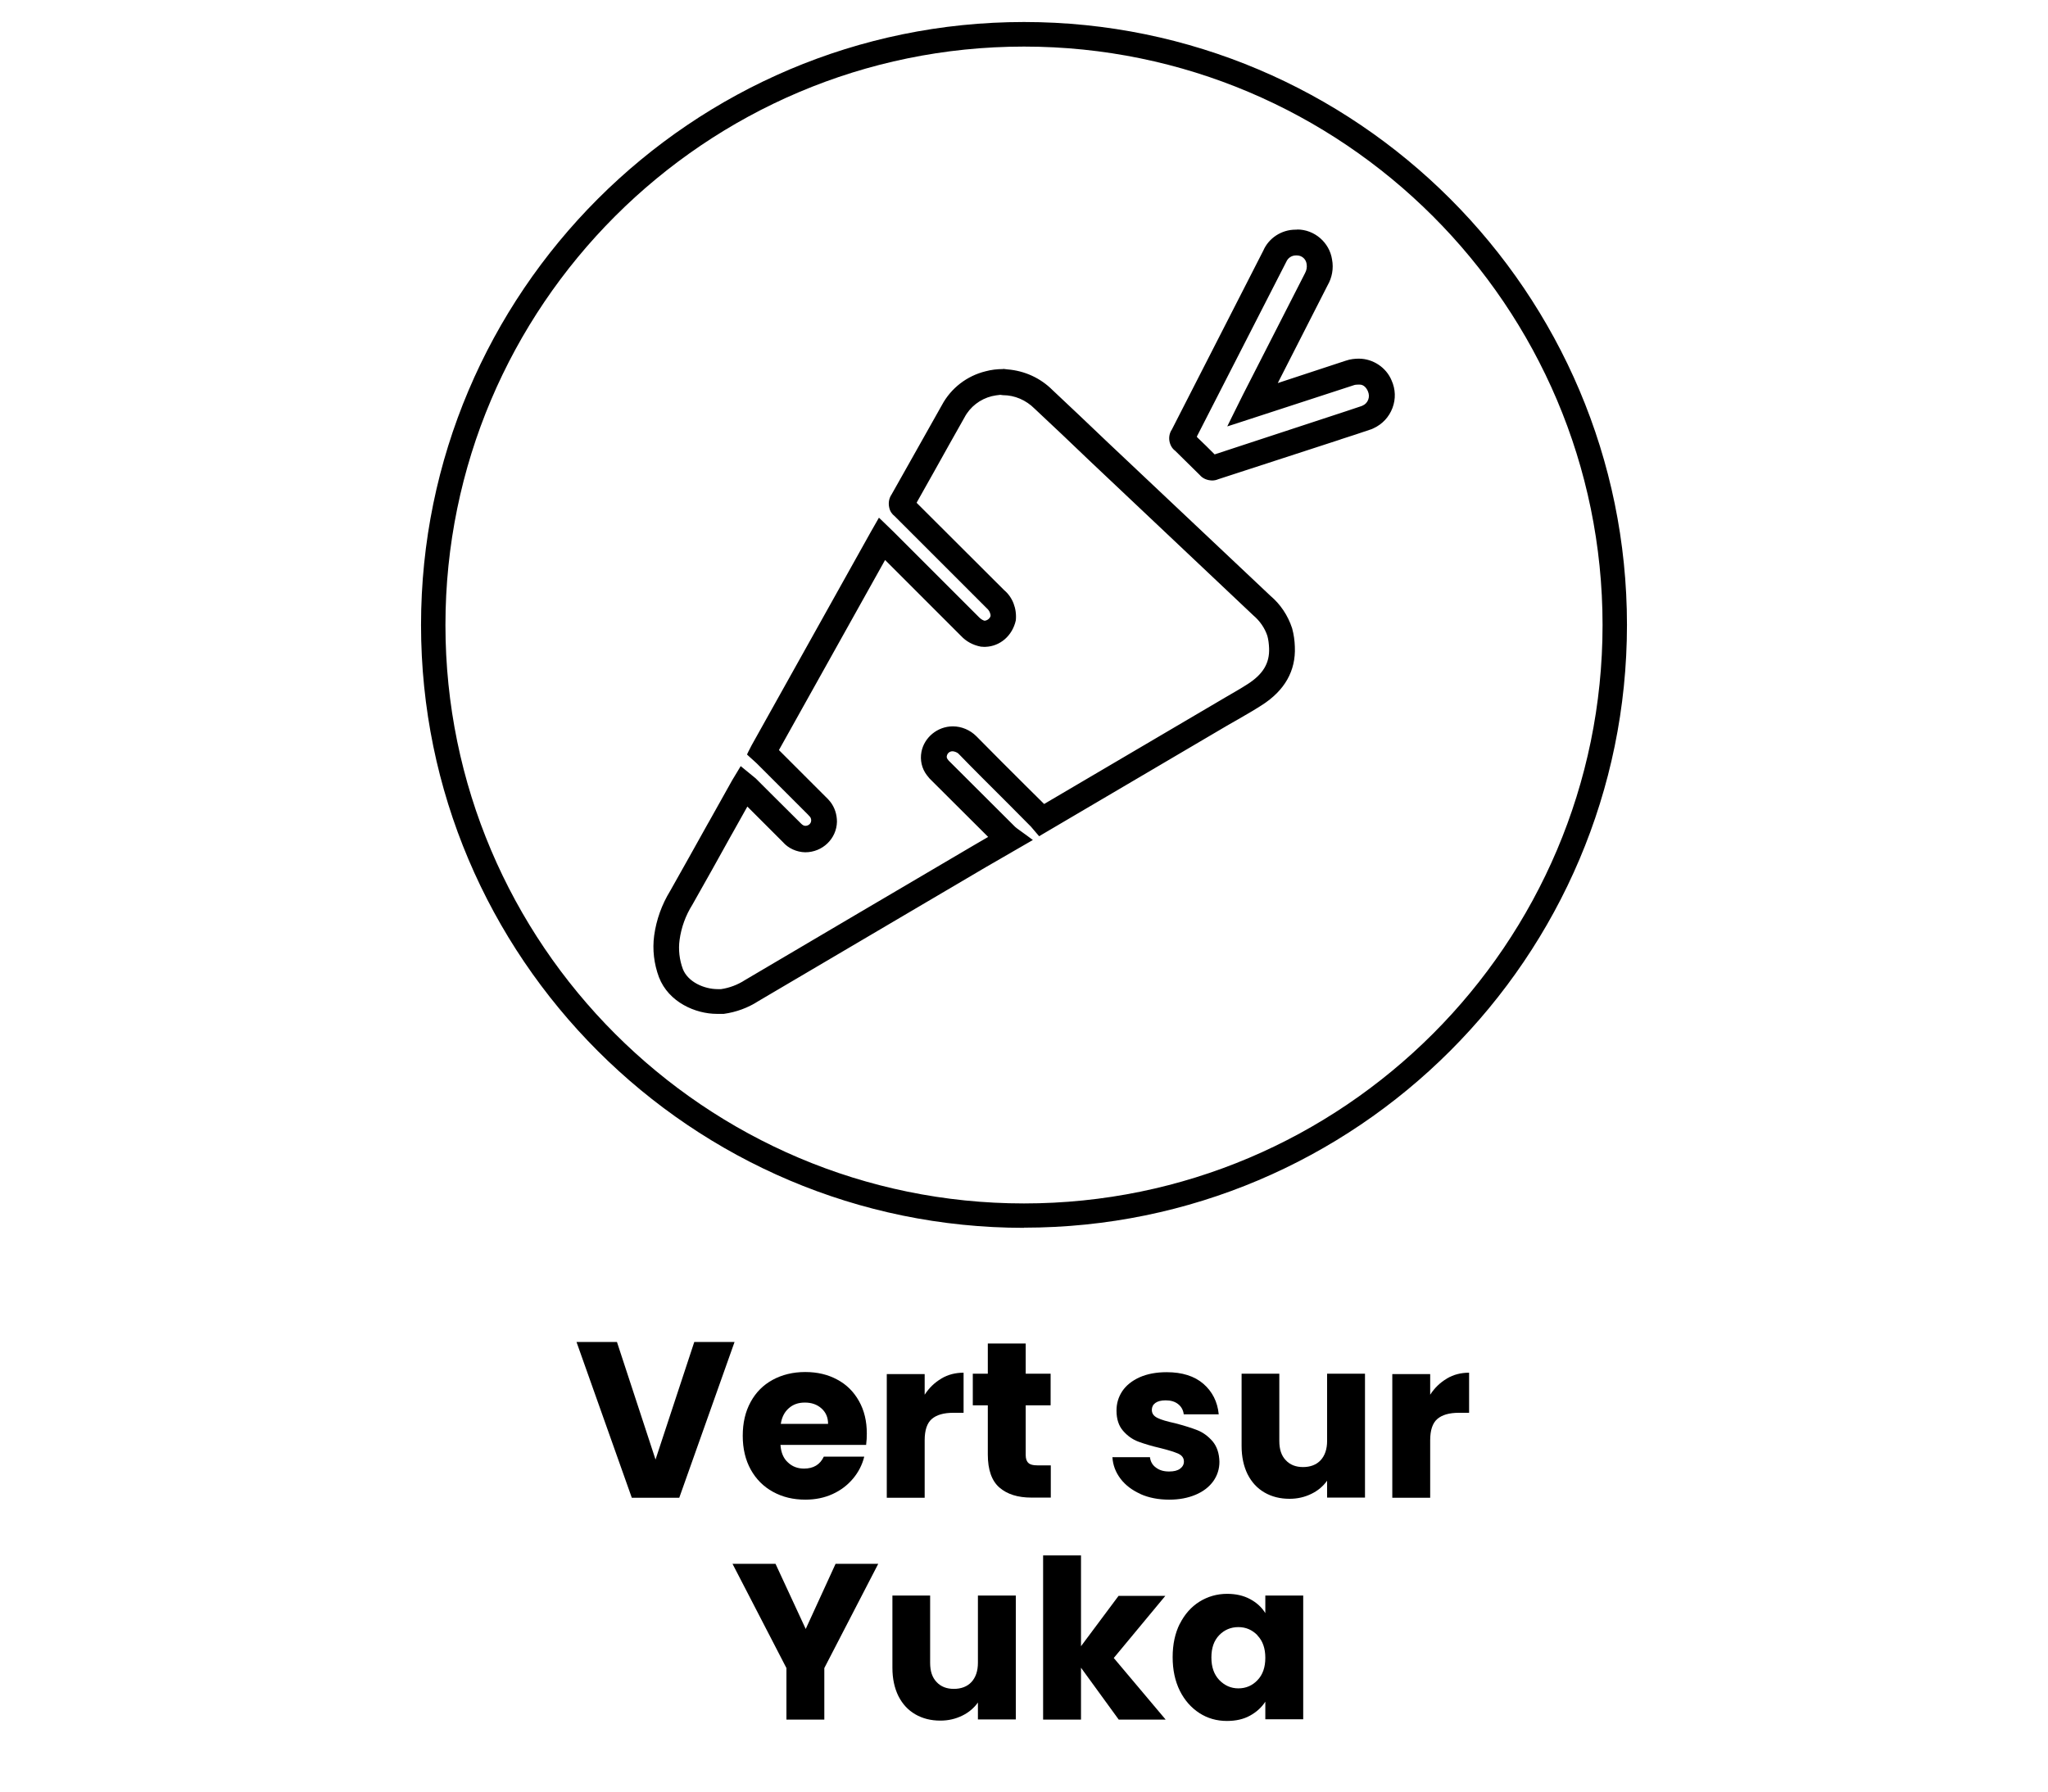
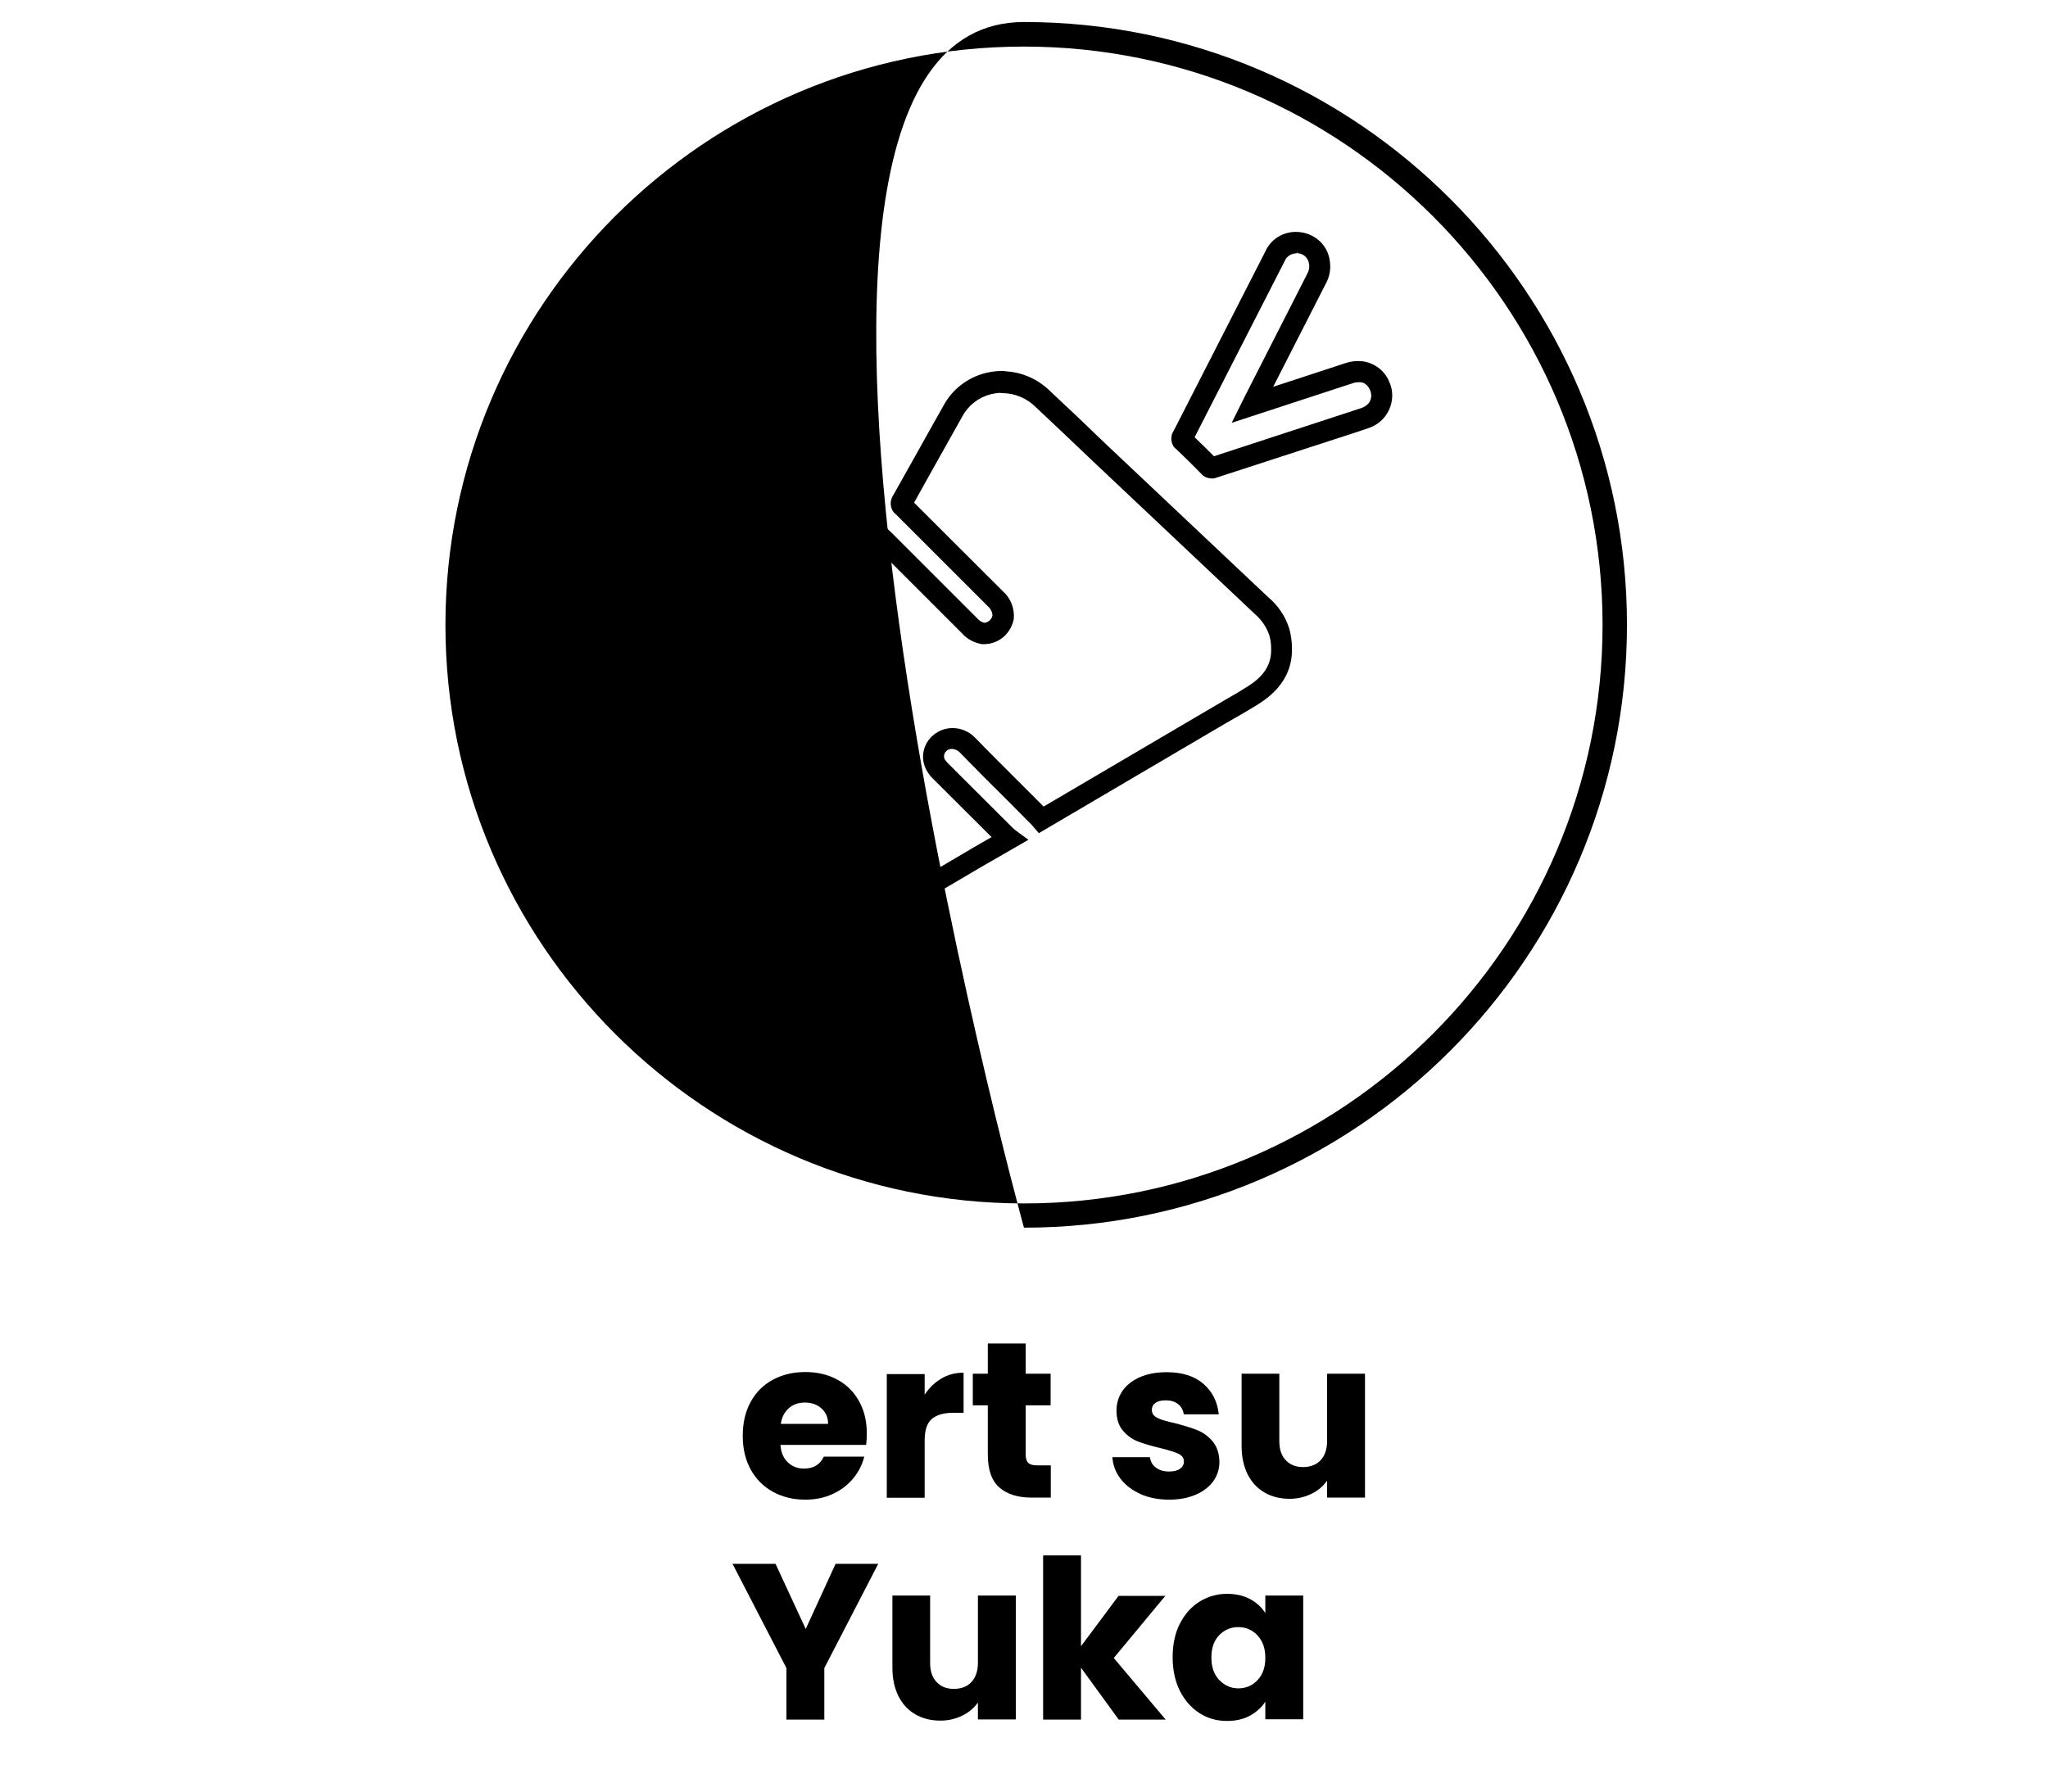
<svg xmlns="http://www.w3.org/2000/svg" id="Layer_1" data-name="Layer 1" viewBox="0 0 120 105">
  <defs>
    <style>
      .cls-1 {
        fill: none;
      }

      .cls-1, .cls-2 {
        stroke-width: 0px;
      }

      .cls-2 {
        fill: #000;
      }
    </style>
  </defs>
-   <rect class="cls-1" x="0" width="120" height="105" />
-   <rect class="cls-1" x="40.46" y="88.19" width="47.65" height="16.56" />
  <g>
-     <path class="cls-2" d="M43.04,78.65l-3.24,9.13h-2.78l-3.24-9.13h2.37l2.26,6.89,2.27-6.89h2.35Z" />
    <path class="cls-2" d="M50.76,84.68h-5.03c.03.45.18.8.44,1.03.25.24.57.36.94.36.55,0,.94-.23,1.16-.7h2.37c-.12.48-.34.91-.66,1.29-.32.38-.71.68-1.19.9-.48.22-1.01.33-1.6.33-.71,0-1.34-.15-1.9-.46-.55-.3-.99-.74-1.3-1.3-.31-.56-.47-1.22-.47-1.98s.15-1.41.46-1.98.74-1,1.29-1.3,1.19-.46,1.91-.46,1.33.15,1.87.44c.55.29.97.71,1.28,1.26.31.55.46,1.18.46,1.91,0,.21-.01.42-.04.65ZM48.52,83.45c0-.38-.13-.68-.39-.91-.26-.23-.58-.34-.97-.34s-.69.11-.94.33-.41.52-.47.92h2.78Z" />
    <path class="cls-2" d="M55.16,80.79c.39-.23.82-.34,1.3-.34v2.35h-.61c-.55,0-.97.12-1.25.36-.28.24-.42.66-.42,1.25v3.37h-2.22v-7.25h2.22v1.21c.26-.4.58-.71.97-.94Z" />
    <path class="cls-2" d="M61.57,85.89v1.88h-1.13c-.81,0-1.43-.2-1.88-.59-.45-.39-.68-1.04-.68-1.93v-2.89h-.88v-1.85h.88v-1.77h2.22v1.77h1.46v1.85h-1.46v2.91c0,.22.05.37.16.47.1.1.28.14.52.14h.79Z" />
    <path class="cls-2" d="M66.83,87.56c-.49-.22-.88-.51-1.17-.89-.29-.38-.45-.8-.48-1.27h2.2c.03.25.14.46.35.61.21.16.46.23.77.23.28,0,.49-.05.64-.16.15-.11.23-.25.23-.42,0-.21-.11-.36-.32-.46-.22-.1-.57-.21-1.05-.33-.52-.12-.95-.25-1.3-.38s-.65-.35-.9-.64c-.25-.29-.38-.68-.38-1.18,0-.42.11-.79.34-1.14.23-.34.57-.61,1.01-.81.45-.2.98-.3,1.59-.3.91,0,1.63.23,2.15.68.52.45.83,1.05.9,1.79h-2.05c-.03-.25-.14-.45-.33-.6s-.43-.22-.73-.22c-.26,0-.46.05-.6.15-.14.1-.21.24-.21.41,0,.21.11.36.33.47s.57.21,1.03.31c.54.14.98.28,1.31.41s.63.35.89.65c.25.3.39.7.4,1.2,0,.42-.12.8-.36,1.14-.24.33-.58.6-1.03.79s-.96.29-1.55.29c-.63,0-1.2-.11-1.69-.33Z" />
    <path class="cls-2" d="M79.98,80.52v7.25h-2.22v-.99c-.23.32-.53.58-.92.77-.39.19-.81.29-1.28.29-.55,0-1.04-.12-1.47-.37s-.75-.6-.99-1.07c-.23-.47-.35-1.02-.35-1.65v-4.24h2.21v3.94c0,.49.12.86.38,1.13.25.27.59.4,1.01.4s.78-.13,1.03-.4c.25-.27.38-.65.38-1.13v-3.94h2.22Z" />
-     <path class="cls-2" d="M84.78,80.79c.39-.23.82-.34,1.3-.34v2.35h-.61c-.55,0-.97.12-1.25.36-.28.24-.42.66-.42,1.25v3.37h-2.22v-7.25h2.22v1.21c.26-.4.58-.71.97-.94Z" />
    <path class="cls-2" d="M51.46,91.65l-3.16,6.11v3.02h-2.22v-3.02l-3.16-6.11h2.52l1.77,3.82,1.75-3.82h2.5Z" />
    <path class="cls-2" d="M59.52,93.52v7.25h-2.22v-.99c-.23.32-.53.58-.92.77-.39.19-.81.29-1.28.29-.55,0-1.04-.12-1.47-.37s-.75-.6-.99-1.07c-.23-.47-.35-1.02-.35-1.65v-4.24h2.21v3.94c0,.49.12.86.38,1.13.25.27.59.4,1.01.4s.78-.13,1.03-.4c.25-.27.38-.65.38-1.13v-3.94h2.22Z" />
    <path class="cls-2" d="M65.55,100.78l-2.21-3.04v3.04h-2.22v-9.62h2.22v5.32l2.2-2.95h2.74l-3.02,3.64,3.04,3.61h-2.76Z" />
    <path class="cls-2" d="M69.13,95.17c.28-.56.67-1,1.15-1.3s1.03-.46,1.62-.46c.51,0,.96.1,1.35.31s.68.48.89.82v-1.03h2.22v7.25h-2.22v-1.03c-.22.34-.52.61-.9.82s-.83.31-1.35.31c-.59,0-1.13-.15-1.61-.46s-.87-.75-1.15-1.31c-.28-.57-.42-1.22-.42-1.97s.14-1.4.42-1.96ZM73.68,95.84c-.31-.32-.68-.48-1.12-.48s-.82.16-1.12.47c-.31.32-.46.75-.46,1.31s.15.99.46,1.32c.31.32.68.49,1.12.49s.82-.16,1.12-.48c.31-.32.46-.76.46-1.31s-.15-.99-.46-1.31Z" />
  </g>
-   <path class="cls-2" d="M60,71.96c-19.48,0-35.33-15.85-35.33-35.33S40.52,1.29,60,1.29s35.33,15.85,35.33,35.33-15.85,35.33-35.33,35.33ZM60,2.73c-18.69,0-33.9,15.21-33.9,33.9s15.21,33.9,33.9,33.9,33.9-15.21,33.9-33.9S78.69,2.73,60,2.73Z" />
+   <path class="cls-2" d="M60,71.96S40.52,1.29,60,1.29s35.33,15.85,35.33,35.33-15.85,35.33-35.33,35.33ZM60,2.73c-18.69,0-33.9,15.21-33.9,33.9s15.21,33.9,33.9,33.9,33.9-15.21,33.9-33.9S78.69,2.73,60,2.73Z" />
  <g>
    <path class="cls-2" d="M41.99,59.31c-1.19,0-2.73-.65-3.27-2.07-.28-.76-.37-1.58-.27-2.38.13-.93.45-1.79.93-2.58.73-1.29,1.46-2.6,2.19-3.91l1.39-2.49.48-.79.75.62s2.09,2.09,2.66,2.65c.11.12.22.18.35.18.26,0,.46-.19.46-.44,0-.1-.03-.21-.1-.29-.04-.05-.09-.1-.14-.15l-2.98-2.98s-.08-.08-.13-.12l-.39-.35.22-.45c2.32-4.16,7.38-13.22,7.38-13.22l.76.72,5,5c.12.13.25.21.41.24.21-.02.41-.19.46-.42.01-.16-.09-.39-.25-.53l-5.42-5.42c-.12-.08-.23-.24-.27-.44-.05-.23,0-.48.13-.67l1.19-2.12c.58-1.04,1.16-2.08,1.75-3.12.51-.96,1.41-1.65,2.47-1.92.33-.08.66-.12.99-.12h.13s0,.02,0,.02c1.01.04,1.96.46,2.68,1.18,1.08,1.01,2.16,2.03,3.22,3.06l9.55,9.01c.56.47.99,1.1,1.22,1.82.1.37.15.71.16,1.07.06,1.36-.58,2.47-1.88,3.31-.45.29-.91.55-1.37.82l-.58.33-11,6.47-.42-.49-1.43-1.44c-.95-.94-1.89-1.88-2.82-2.84-.1-.1-.29-.16-.42-.17-.23,0-.42.15-.46.37-.02.1,0,.21.07.29.05.07.1.13.16.19l3.82,3.81s.07.06.12.1l.77.57-2.61,1.5-13.32,7.84c-.58.37-1.26.62-1.96.72-.1,0-.17,0-.24,0-.06,0-.17,0-.17,0ZM42.79,48.77c-.79,1.42-1.55,2.79-2.33,4.15-.4.66-.66,1.37-.77,2.12-.08.59,0,1.2.2,1.77.32.83,1.32,1.26,2.14,1.26h.14s.1,0,.1,0c.48-.07.99-.26,1.43-.54,4.47-2.63,8.91-5.24,13.34-7.86l1.06-.61-3.4-3.39c-.1-.09-.21-.21-.3-.35-.26-.36-.37-.81-.29-1.25.14-.8.87-1.4,1.7-1.4.49,0,.97.2,1.31.55.94.97,1.9,1.92,2.85,2.87l1.18,1.18,10.7-6.29c.46-.26.9-.52,1.32-.79.93-.6,1.35-1.3,1.31-2.21,0-.26-.04-.52-.11-.76-.16-.47-.46-.91-.86-1.25l-9.58-9.04c-1.07-1.02-2.14-2.04-3.23-3.06-.53-.53-1.22-.82-1.95-.83h-.12v-.02c-.19.01-.38.04-.56.08-.72.18-1.33.65-1.68,1.3-.59,1.05-1.17,2.09-1.75,3.12l-1.08,1.94,5.21,5.2c.45.39.69,1.01.63,1.63-.18.85-.86,1.43-1.68,1.46-.05,0-.18,0-.21,0-.47-.1-.83-.29-1.12-.61l-4.56-4.56c-2.12,3.8-4.24,7.59-6.35,11.37l2.81,2.81c.08.08.17.17.25.27.24.31.37.69.37,1.09-.02.92-.78,1.67-1.7,1.67-.5-.01-.95-.22-1.27-.57-.59-.58-1.2-1.19-1.81-1.8l-.38-.39-.97,1.74ZM71.01,28.04c-.26,0-.48-.1-.64-.29-.46-.47-.96-.96-1.46-1.44-.14-.09-.24-.27-.27-.48-.03-.21.02-.43.14-.6l5.36-10.49c.3-.69,1-1.15,1.78-1.15h0c1.03,0,1.85.71,1.99,1.65.09.49,0,1-.25,1.43l-3.06,6,4.27-1.4c.27-.09.54-.11.73-.11.78,0,1.51.49,1.8,1.21.22.47.23,1.01.05,1.51-.19.5-.56.9-1.04,1.12-.07.03-.14.06-.22.09-.55.19-1.11.37-1.67.55l-7.23,2.35c-.06.03-.17.05-.28.06h0ZM69.98,25.61c.41.39.78.76,1.15,1.13l6.94-2.27c.61-.2,1.17-.38,1.74-.57.28-.12.42-.27.49-.46.07-.19.06-.39-.02-.57-.09-.23-.3-.47-.6-.47-.2,0-.3.02-.39.05l-7.12,2.33.78-1.57,3.63-7.13c.12-.21.16-.42.12-.63-.05-.35-.35-.61-.7-.61v-.12l-.03.13c-.31,0-.58.17-.69.44l-5.28,10.33Z" />
-     <path class="cls-2" d="M76,13.71c.88,0,1.66.66,1.8,1.55.08.46,0,.94-.24,1.35l-3.2,6.27,4.56-1.5c.22-.07.47-.11.69-.11.73,0,1.41.45,1.69,1.14.2.44.22.95.04,1.42-.17.47-.52.84-.98,1.05-.07.03-.14.06-.21.08-.57.2-1.16.38-1.75.57l-7.15,2.33c-.06.02-.15.04-.24.05-.24,0-.42-.09-.55-.24-.47-.48-.97-.97-1.47-1.45-.25-.17-.33-.6-.12-.92l5.37-10.5c.28-.64.94-1.08,1.67-1.08.03,0,.05,0,.08,0M71.1,26.88l7.01-2.3c.58-.19,1.16-.37,1.74-.57.04-.01.07-.03.1-.04.21-.1.38-.27.46-.49.08-.22.07-.46-.03-.67-.13-.31-.39-.54-.71-.54-.03,0-.06,0-.09,0-.12,0-.24.02-.34.06l-6.84,2.23.64-1.31,3.63-7.12c.13-.23.17-.47.13-.71-.06-.42-.41-.71-.82-.71-.01,0-.02,0-.04,0h-.02c-.34,0-.65.2-.78.51l-5.32,10.41c.45.43.86.84,1.27,1.25M69.69,25.51s-.04-.04-.06-.06c.02.02.04.04.06.06M71.2,26.99s0-.01-.02-.02c0,0,.01.01.02.02M58.77,21.88v.02c1.03.01,1.99.42,2.71,1.15,1.08,1.01,2.16,2.03,3.23,3.06l9.55,9.01c.54.45.96,1.07,1.19,1.77.1.36.14.69.15,1.03.06,1.31-.56,2.39-1.82,3.2-.45.28-.9.55-1.36.81l-.58.33-10.91,6.42-.35-.41-1.31-1.32c-.99-.98-1.97-1.96-2.95-2.96-.13-.13-.36-.2-.51-.21h0c-.29,0-.53.2-.58.48-.03.14,0,.28.09.39.06.08.11.14.18.2l3.82,3.81s.08.07.13.11l.62.45-2.44,1.41c-4.43,2.61-8.87,5.23-13.32,7.84-.56.36-1.23.61-1.91.71-.08,0-.16,0-.23,0-.05,0-.11,0-.16,0h0c-1.14,0-2.64-.62-3.16-1.99-.27-.74-.36-1.54-.26-2.32.13-.91.44-1.76.91-2.53.77-1.36,1.54-2.74,2.31-4.12l1.27-2.27s.05-.08.08-.14l.32-.53.64.52.71.71c.64.64,1.29,1.29,1.94,1.93.13.14.28.21.44.21.33,0,.58-.25.59-.57,0-.13-.04-.26-.12-.37-.05-.06-.1-.11-.15-.16l-2.98-2.98c-.05-.06-.1-.1-.15-.15l-.3-.27.18-.36c2.32-4.15,4.65-8.32,6.98-12.5l.32-.56.64.61,5,5c.14.15.29.24.47.27.3-.02.55-.23.61-.52.02-.21-.09-.47-.29-.65l-5.42-5.41c-.26-.17-.34-.62-.12-.95l1.2-2.13c.58-1.04,1.16-2.08,1.75-3.12.49-.92,1.37-1.6,2.4-1.86.32-.08.64-.12.96-.12M57.64,37.63s-.07,0-.11,0c-.44-.09-.78-.28-1.04-.57l-4.68-4.68c-2.16,3.88-4.32,7.74-6.47,11.6l2.88,2.88c.08.07.16.17.24.26.22.29.35.64.34,1.01-.02.86-.72,1.55-1.58,1.55h-.03c-.44,0-.85-.2-1.14-.53-.63-.62-1.27-1.27-1.92-1.91l-.4-.4-1.05,1.88c-.77,1.39-1.54,2.77-2.33,4.15-.42.67-.67,1.39-.78,2.16-.08.61,0,1.25.21,1.83.34.88,1.39,1.34,2.26,1.34.06,0,.1,0,.14,0,.04,0,.07,0,.11,0,.5-.07,1.03-.27,1.49-.56,4.46-2.63,8.9-5.24,13.34-7.85l1.2-.69-3.52-3.5c-.1-.09-.2-.21-.29-.33-.24-.33-.34-.75-.27-1.16.14-.76.83-1.3,1.58-1.3h.01c.44,0,.88.18,1.2.51.97,1,1.95,1.97,2.94,2.95l1.16,1.16,10.79-6.34c.45-.26.89-.51,1.32-.79.97-.62,1.41-1.36,1.36-2.32,0-.27-.04-.53-.11-.78-.17-.49-.48-.95-.9-1.31l-9.57-9.03c-1.07-1.02-2.14-2.04-3.23-3.06-.55-.55-1.27-.86-2.03-.87v-.02c-.24,0-.48.03-.71.09-.75.19-1.39.68-1.76,1.37-.59,1.04-1.17,2.08-1.75,3.12l-1.13,2.02,5.27,5.26c.42.36.65.95.6,1.53-.17.79-.81,1.32-1.56,1.35-.02,0-.05,0-.08,0M53.3,29.37s-.04-.05-.07-.07l.07.07M53.34,29.6v.02s0,0,0-.02M76,13.46h-.09c-.82,0-1.57.49-1.89,1.23l-5.36,10.49c-.12.17-.18.42-.14.66.04.24.16.45.34.58.47.46.97.95,1.44,1.42.17.2.42.31.72.32.14,0,.26-.03.35-.07l7.13-2.32.08-.03c.56-.18,1.12-.36,1.67-.55.08-.02.15-.05.23-.09.52-.24.91-.66,1.11-1.19.2-.53.18-1.1-.05-1.61-.31-.76-1.09-1.28-1.92-1.28-.2,0-.49.02-.77.12l-3.98,1.31,2.92-5.73c.26-.45.36-.99.26-1.51-.15-1-1.03-1.76-2.04-1.76h0ZM70.13,25.58l5.24-10.24c.1-.23.32-.37.56-.37h.06c.29,0,.53.21.57.5.03.19,0,.37-.1.55l-3.64,7.13-.65,1.31-.26.53.56-.18,6.84-2.23c.08-.03.17-.04.27-.04.05,0,.07,0,.09,0,.24,0,.4.2.48.39.07.16.08.33.02.49-.06.16-.17.28-.33.35-.02.01-.05.02-.07.03-.57.19-1.13.38-1.69.56l-6.91,2.27c-.33-.33-.67-.67-1.03-1.01h0ZM58.77,21.63c-.34,0-.69.04-1.02.13-1.1.27-2.03.99-2.56,1.98-.58,1.03-1.17,2.07-1.75,3.11l-1.2,2.13c-.14.2-.2.48-.14.75.04.22.16.4.32.52l5.4,5.4c.16.14.23.33.22.45-.03.13-.17.26-.35.28-.11-.03-.22-.1-.31-.19l-5.01-5.01-.64-.62-.23-.22-.16.28-.32.56c-2.33,4.18-4.66,8.35-6.98,12.5l-.19.37-.08.17.14.13.3.27c.06.06.1.09.14.13l2.98,2.98c.05.05.09.09.13.14.05.06.07.14.07.21,0,.18-.15.32-.34.32-.09,0-.17-.05-.25-.13-.58-.58-1.15-1.14-1.72-1.71l-.23-.23-.71-.71-.66-.54-.22-.18-.15.25-.32.53c-.04.06-.06.11-.08.14l-1.27,2.27-.12.21c-.73,1.31-1.46,2.62-2.19,3.91-.49.8-.81,1.68-.94,2.62-.11.82-.01,1.66.28,2.44.57,1.48,2.16,2.15,3.39,2.15.04,0,.1,0,.16,0,.07,0,.15,0,.25,0,.73-.1,1.43-.36,2.03-.75,4.44-2.61,8.88-5.23,13.31-7.84l2.44-1.41.33-.19-.31-.23-.62-.45s-.08-.07-.11-.09l-3.81-3.8c-.06-.05-.11-.11-.15-.17-.04-.06-.06-.12-.04-.19.03-.16.17-.27.33-.27.1,0,.26.06.34.13.93.96,1.88,1.9,2.82,2.84l.13.13,1.31,1.32.34.4.14.16.18-.11,10.91-6.42.58-.33c.45-.26.92-.53,1.37-.82,1.35-.86,2-2.02,1.94-3.42-.01-.36-.06-.72-.16-1.09-.25-.76-.69-1.41-1.27-1.9l-9.54-9c-1.07-1.02-2.15-2.05-3.23-3.06-.71-.71-1.64-1.13-2.63-1.21h0s-.25-.03-.25-.03h0ZM53.72,29.44l1.04-1.85c.58-1.04,1.16-2.08,1.75-3.12.33-.63.92-1.08,1.6-1.25.16-.04.33-.06.5-.08l.15.02c.7,0,1.36.29,1.86.79,1.09,1.02,2.17,2.04,3.24,3.07l9.57,9.04c.39.33.68.75.83,1.21.06.22.09.46.1.71.04.88-.35,1.53-1.25,2.11-.42.27-.86.52-1.29.77l-10.64,6.26-1.03-1.02-.09-.09c-.95-.95-1.91-1.9-2.85-2.86-.37-.37-.87-.58-1.38-.58-.9,0-1.68.65-1.84,1.5-.09.47.02.97.31,1.35.1.14.21.26.32.36l3.28,3.27-.91.53c-4.44,2.61-8.88,5.23-13.34,7.86-.43.28-.92.46-1.4.53,0,0,0,0,0,0-.01,0-.04,0-.07,0-.04,0-.08,0-.13,0-.78,0-1.74-.41-2.04-1.18-.2-.54-.27-1.14-.19-1.71.1-.73.35-1.42.75-2.06.78-1.37,1.54-2.74,2.3-4.11l.03-.05.89-1.59.16.16.11.11c.61.61,1.22,1.22,1.81,1.81.32.37.81.59,1.31.6,1.02,0,1.84-.8,1.86-1.79,0-.42-.13-.84-.39-1.17-.09-.11-.18-.21-.27-.29l-2.74-2.74c2.07-3.7,4.14-7.42,6.22-11.14l4.45,4.45c.3.32.69.54,1.17.63.08,0,.12.01.16.01.04,0,.08,0,.1,0,.86-.03,1.58-.65,1.78-1.55.07-.69-.19-1.36-.68-1.77l-5.13-5.12h0Z" />
  </g>
</svg>